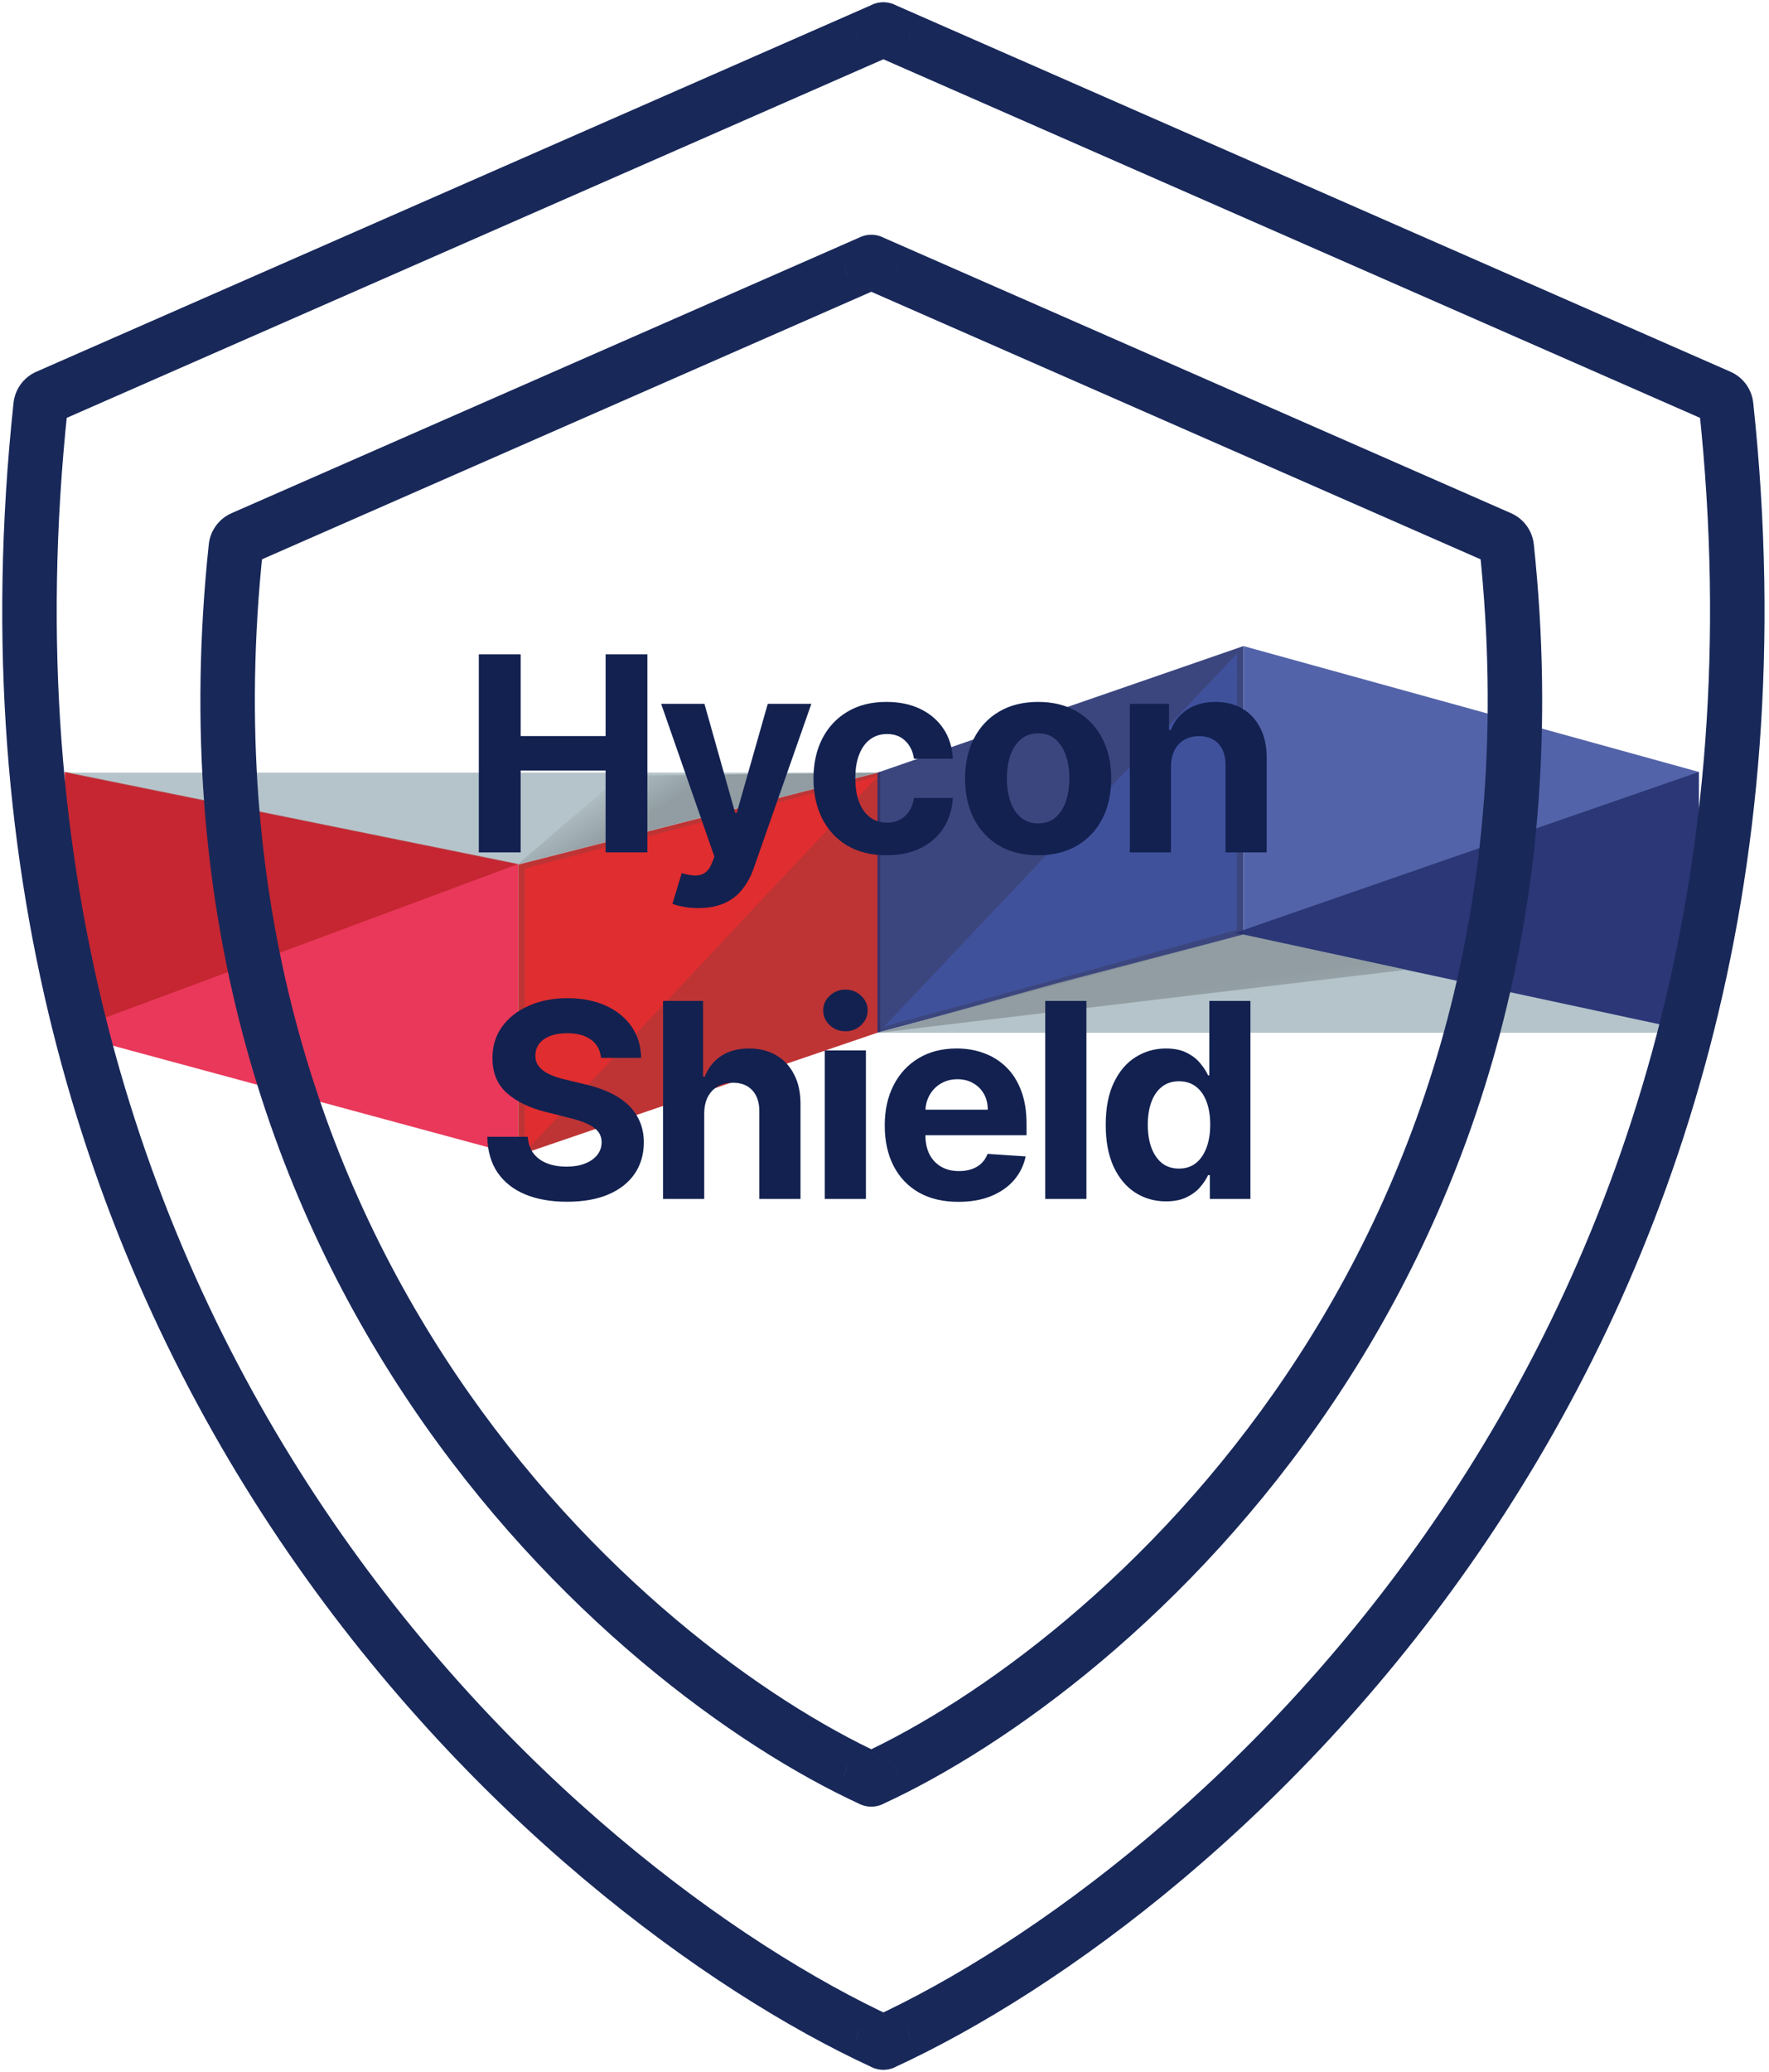
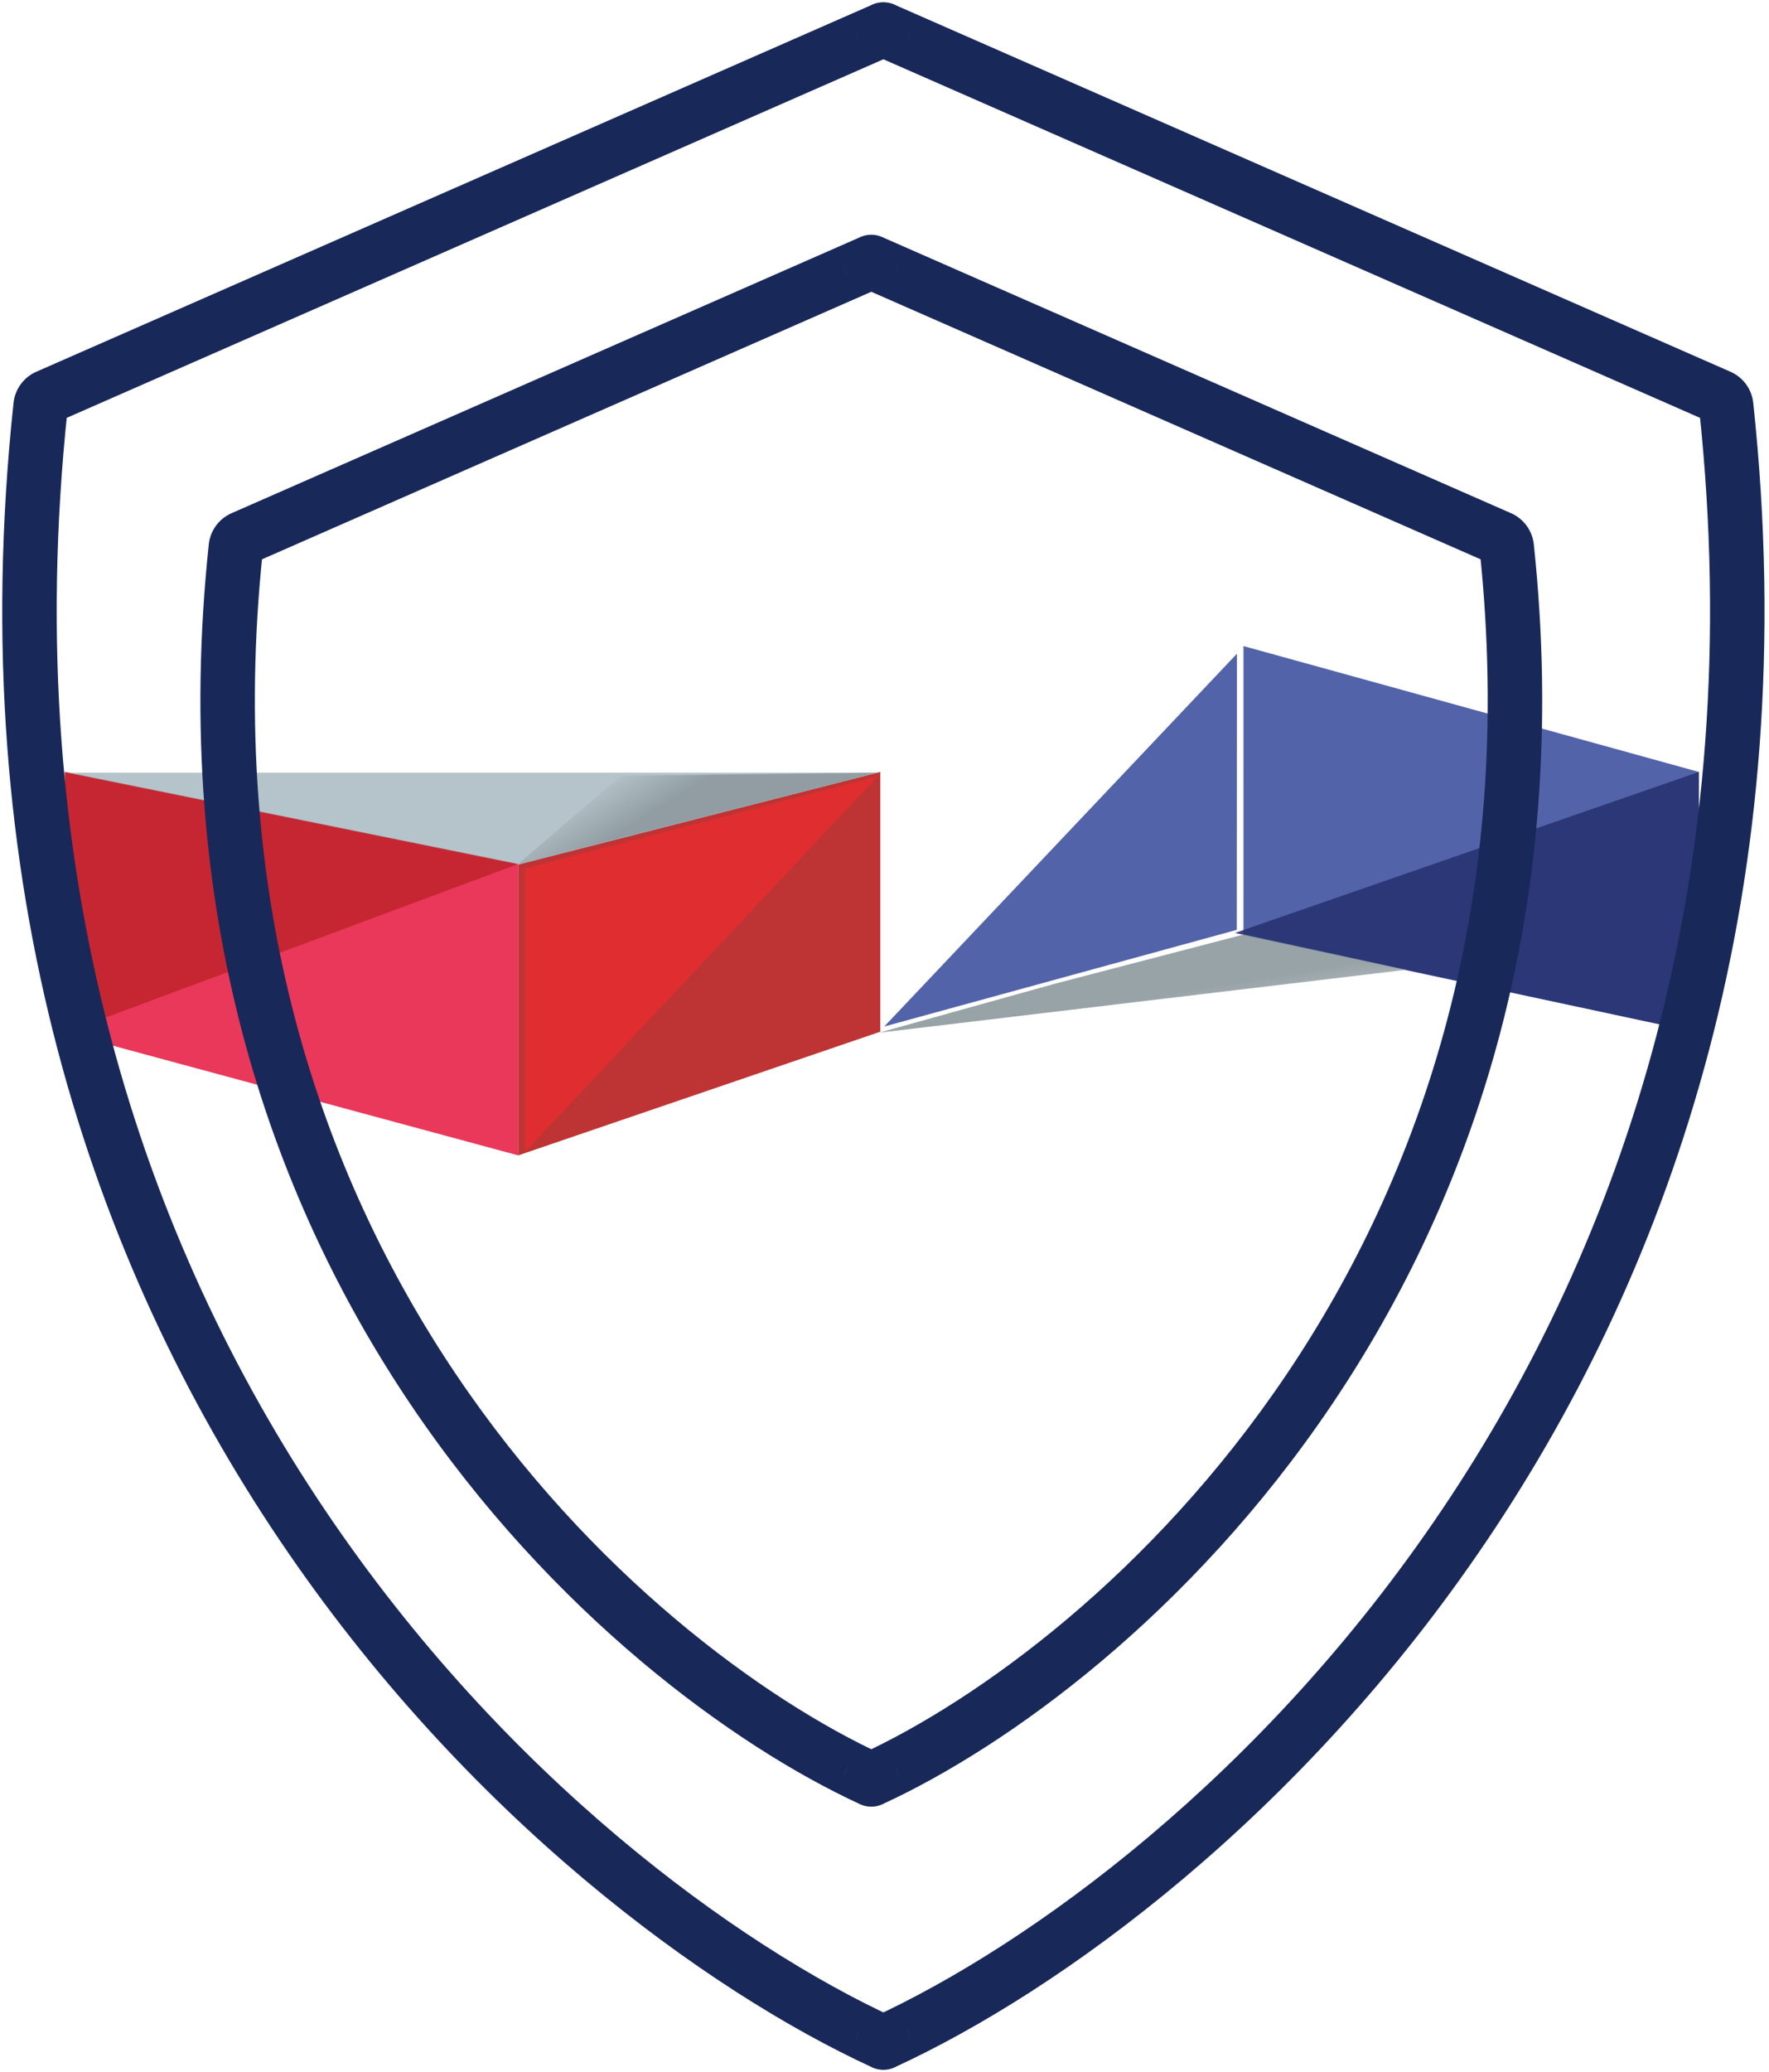
<svg xmlns="http://www.w3.org/2000/svg" width="240" height="281" viewBox="0 0 240 281" fill="none">
  <path d="M8.789 104.68L70.304 117.162V156.688L8.789 140.045V104.68Z" fill="#E72349" fill-opacity="0.9" />
  <path d="M70.305 117.162L119.428 104.68V139.915L70.305 156.688V117.162Z" fill="#B71E20" fill-opacity="0.9" />
-   <path d="M119.047 104.785L168.698 87.617V126.868L119.047 140.056V104.785Z" fill="#273270" fill-opacity="0.9" />
  <path d="M168.703 87.617L230.476 104.684V140.049L168.703 126.867V87.617Z" fill="#4152A0" fill-opacity="0.9" />
  <path d="M70.304 117.263L119.052 104.781H8.789L70.304 117.263Z" fill="#ADBEC5" fill-opacity="0.9" />
-   <path d="M168.698 126.734L230.471 140.057H119.047L168.698 126.734Z" fill="#ADBEC5" fill-opacity="0.9" />
  <path d="M70.312 117.169L8.797 140.053V104.688L70.312 117.169Z" fill="#B71E20" fill-opacity="0.7" />
  <path d="M71.211 117.779V156.235L119.056 105.297L71.211 117.779Z" fill="#EF2B2D" fill-opacity="0.7" />
  <path d="M167.788 126.102L119.969 139.208L167.813 88.656L167.788 126.102Z" fill="#4152A0" fill-opacity="0.9" />
  <path d="M230.48 104.688L167.547 126.523L230.48 140.053V104.688Z" fill="#273270" fill-opacity="0.9" />
  <path d="M190.763 131.519L119.266 140.048L143.176 133.391L168.71 126.734L190.763 131.519Z" fill="url(#paint0_linear_576_560)" fill-opacity="0.9" />
  <path d="M119.051 104.781L70.305 117.167L84.233 105.202L119.051 104.781Z" fill="url(#paint1_linear_576_560)" fill-opacity="0.9" />
-   <path d="M64.958 115.594V88.737H70.636V99.818H82.162V88.737H87.828V115.594H82.162V104.5H70.636V115.594H64.958ZM94.745 123.147C94.037 123.147 93.373 123.09 92.752 122.977C92.14 122.872 91.633 122.736 91.231 122.57L92.49 118.4C93.145 118.601 93.736 118.71 94.26 118.728C94.793 118.745 95.252 118.623 95.637 118.361C96.03 118.098 96.349 117.653 96.594 117.023L96.922 116.171L89.697 95.451H95.571L99.742 110.243H99.951L104.161 95.451H110.075L102.246 117.771C101.87 118.855 101.359 119.799 100.712 120.603C100.074 121.416 99.265 122.041 98.286 122.478C97.307 122.924 96.126 123.147 94.745 123.147ZM120.278 115.987C118.214 115.987 116.44 115.55 114.953 114.676C113.476 113.793 112.339 112.569 111.544 111.004C110.757 109.439 110.364 107.638 110.364 105.601C110.364 103.538 110.761 101.728 111.557 100.172C112.361 98.607 113.502 97.388 114.98 96.514C116.457 95.631 118.214 95.189 120.251 95.189C122.009 95.189 123.547 95.508 124.867 96.146C126.187 96.785 127.232 97.681 128.001 98.835C128.771 99.989 129.195 101.344 129.273 102.9H124.002C123.853 101.894 123.46 101.086 122.822 100.474C122.192 99.853 121.366 99.543 120.343 99.543C119.478 99.543 118.721 99.779 118.074 100.251C117.436 100.714 116.938 101.392 116.58 102.284C116.221 103.175 116.042 104.255 116.042 105.523C116.042 106.808 116.217 107.9 116.566 108.801C116.925 109.701 117.428 110.388 118.074 110.86C118.721 111.332 119.478 111.568 120.343 111.568C120.981 111.568 121.554 111.437 122.061 111.174C122.577 110.912 123.001 110.532 123.333 110.034C123.674 109.527 123.897 108.919 124.002 108.211H129.273C129.186 109.749 128.766 111.105 128.014 112.276C127.271 113.439 126.244 114.348 124.933 115.004C123.621 115.659 122.07 115.987 120.278 115.987ZM140.843 115.987C138.806 115.987 137.045 115.554 135.558 114.689C134.081 113.815 132.94 112.599 132.136 111.043C131.331 109.478 130.929 107.664 130.929 105.601C130.929 103.521 131.331 101.702 132.136 100.146C132.94 98.581 134.081 97.366 135.558 96.501C137.045 95.626 138.806 95.189 140.843 95.189C142.88 95.189 144.637 95.626 146.115 96.501C147.601 97.366 148.746 98.581 149.55 100.146C150.355 101.702 150.757 103.521 150.757 105.601C150.757 107.664 150.355 109.478 149.55 111.043C148.746 112.599 147.601 113.815 146.115 114.689C144.637 115.554 142.88 115.987 140.843 115.987ZM140.869 111.66C141.796 111.66 142.57 111.397 143.19 110.873C143.811 110.34 144.279 109.614 144.594 108.696C144.917 107.778 145.079 106.733 145.079 105.562C145.079 104.39 144.917 103.346 144.594 102.428C144.279 101.51 143.811 100.784 143.19 100.251C142.57 99.718 141.796 99.451 140.869 99.451C139.934 99.451 139.147 99.718 138.509 100.251C137.879 100.784 137.403 101.51 137.079 102.428C136.765 103.346 136.607 104.39 136.607 105.562C136.607 106.733 136.765 107.778 137.079 108.696C137.403 109.614 137.879 110.34 138.509 110.873C139.147 111.397 139.934 111.66 140.869 111.66ZM158.868 103.949V115.594H153.282V95.451H158.606V99.005H158.842C159.288 97.834 160.035 96.907 161.084 96.225C162.133 95.534 163.405 95.189 164.9 95.189C166.299 95.189 167.518 95.495 168.559 96.107C169.599 96.719 170.408 97.593 170.985 98.73C171.562 99.858 171.85 101.204 171.85 102.769V115.594H166.264V103.765C166.273 102.533 165.958 101.571 165.32 100.88C164.682 100.181 163.803 99.831 162.684 99.831C161.932 99.831 161.268 99.993 160.691 100.316C160.122 100.64 159.677 101.112 159.353 101.733C159.038 102.345 158.877 103.083 158.868 103.949ZM81.541 143.461C81.436 142.403 80.986 141.582 80.19 140.996C79.395 140.41 78.315 140.117 76.951 140.117C76.025 140.117 75.242 140.248 74.604 140.511C73.966 140.764 73.476 141.118 73.135 141.573C72.803 142.027 72.637 142.543 72.637 143.12C72.62 143.601 72.72 144.021 72.939 144.379C73.166 144.737 73.476 145.048 73.87 145.31C74.263 145.564 74.718 145.787 75.234 145.979C75.749 146.163 76.3 146.32 76.886 146.451L79.299 147.028C80.47 147.29 81.546 147.64 82.525 148.077C83.504 148.514 84.352 149.052 85.069 149.69C85.786 150.328 86.341 151.08 86.734 151.946C87.136 152.811 87.342 153.803 87.35 154.922C87.342 156.566 86.922 157.991 86.091 159.197C85.27 160.395 84.081 161.326 82.525 161.991C80.977 162.646 79.111 162.974 76.925 162.974C74.757 162.974 72.869 162.642 71.26 161.977C69.66 161.313 68.41 160.329 67.51 159.027C66.618 157.716 66.15 156.094 66.106 154.162H71.601C71.662 155.062 71.92 155.814 72.375 156.417C72.838 157.012 73.454 157.462 74.224 157.768C75.002 158.065 75.88 158.214 76.86 158.214C77.821 158.214 78.656 158.074 79.364 157.794C80.081 157.514 80.636 157.125 81.03 156.627C81.423 156.129 81.62 155.556 81.62 154.909C81.62 154.306 81.441 153.799 81.082 153.388C80.733 152.977 80.217 152.627 79.535 152.339C78.862 152.05 78.035 151.788 77.056 151.552L74.132 150.818C71.868 150.267 70.08 149.406 68.769 148.234C67.457 147.063 66.806 145.485 66.815 143.5C66.806 141.874 67.239 140.454 68.113 139.239C68.996 138.023 70.207 137.075 71.745 136.393C73.284 135.711 75.032 135.37 76.991 135.37C78.984 135.37 80.724 135.711 82.21 136.393C83.705 137.075 84.868 138.023 85.698 139.239C86.529 140.454 86.957 141.861 86.983 143.461H81.541ZM95.543 150.949V162.594H89.957V135.737H95.386V146.005H95.622C96.077 144.816 96.811 143.885 97.825 143.212C98.839 142.53 100.111 142.189 101.641 142.189C103.04 142.189 104.259 142.495 105.3 143.107C106.349 143.71 107.162 144.58 107.739 145.717C108.325 146.844 108.613 148.195 108.604 149.769V162.594H103.018V150.765C103.027 149.524 102.712 148.558 102.074 147.867C101.444 147.177 100.561 146.831 99.425 146.831C98.664 146.831 97.991 146.993 97.406 147.316C96.829 147.64 96.374 148.112 96.042 148.733C95.718 149.345 95.552 150.083 95.543 150.949ZM111.893 162.594V142.451H117.479V162.594H111.893ZM114.699 139.855C113.869 139.855 113.156 139.58 112.562 139.029C111.976 138.469 111.683 137.8 111.683 137.022C111.683 136.253 111.976 135.593 112.562 135.042C113.156 134.483 113.869 134.203 114.699 134.203C115.53 134.203 116.238 134.483 116.824 135.042C117.418 135.593 117.715 136.253 117.715 137.022C117.715 137.8 117.418 138.469 116.824 139.029C116.238 139.58 115.53 139.855 114.699 139.855ZM130.026 162.987C127.954 162.987 126.171 162.568 124.676 161.728C123.189 160.88 122.044 159.683 121.24 158.135C120.436 156.579 120.033 154.739 120.033 152.614C120.033 150.542 120.436 148.724 121.24 147.159C122.044 145.594 123.176 144.375 124.636 143.5C126.105 142.626 127.827 142.189 129.803 142.189C131.132 142.189 132.369 142.403 133.514 142.832C134.668 143.251 135.673 143.885 136.53 144.733C137.396 145.581 138.069 146.648 138.55 147.933C139.031 149.209 139.271 150.704 139.271 152.418V153.952H122.263V150.49H134.012C134.012 149.686 133.838 148.973 133.488 148.352C133.138 147.732 132.653 147.247 132.032 146.897C131.42 146.538 130.708 146.359 129.895 146.359C129.047 146.359 128.295 146.556 127.639 146.949C126.992 147.334 126.485 147.854 126.118 148.51C125.751 149.157 125.563 149.878 125.554 150.674V153.965C125.554 154.962 125.738 155.823 126.105 156.548C126.481 157.274 127.01 157.834 127.692 158.227C128.374 158.62 129.182 158.817 130.118 158.817C130.738 158.817 131.307 158.73 131.822 158.555C132.338 158.38 132.78 158.118 133.147 157.768C133.514 157.418 133.794 156.99 133.986 156.483L139.153 156.824C138.891 158.065 138.353 159.149 137.54 160.076C136.736 160.994 135.695 161.711 134.419 162.227C133.151 162.734 131.687 162.987 130.026 162.987ZM147.395 135.737V162.594H141.809V135.737H147.395ZM158.184 162.922C156.655 162.922 155.269 162.528 154.027 161.741C152.795 160.946 151.816 159.779 151.09 158.24C150.373 156.693 150.015 154.796 150.015 152.549C150.015 150.241 150.386 148.322 151.129 146.792C151.872 145.253 152.86 144.104 154.093 143.343C155.334 142.574 156.694 142.189 158.171 142.189C159.299 142.189 160.239 142.381 160.991 142.766C161.751 143.142 162.363 143.614 162.827 144.182C163.299 144.742 163.657 145.293 163.902 145.835H164.072V135.737H169.646V162.594H164.138V159.368H163.902C163.64 159.927 163.268 160.482 162.787 161.033C162.315 161.575 161.699 162.025 160.938 162.384C160.186 162.742 159.269 162.922 158.184 162.922ZM159.955 158.476C160.855 158.476 161.616 158.231 162.237 157.742C162.866 157.243 163.347 156.548 163.679 155.657C164.02 154.765 164.19 153.72 164.19 152.523C164.19 151.325 164.024 150.285 163.692 149.402C163.36 148.519 162.879 147.837 162.25 147.356C161.62 146.875 160.855 146.635 159.955 146.635C159.037 146.635 158.263 146.884 157.634 147.382C157.004 147.88 156.528 148.571 156.204 149.454C155.881 150.337 155.719 151.36 155.719 152.523C155.719 153.694 155.881 154.73 156.204 155.63C156.537 156.522 157.013 157.222 157.634 157.729C158.263 158.227 159.037 158.476 159.955 158.476Z" fill="#122150" />
  <path d="M6.398 53.801L4.914 50.42L6.398 53.801ZM5.508 55.026L1.836 54.634L5.508 55.026ZM119.817 4.02L118.333 0.639L119.817 4.02ZM119.838 4.001L118.354 7.382L119.838 4.001ZM119.855 4.003L118.371 0.622L119.855 4.003ZM119.843 4.003L121.327 0.622L119.843 4.003ZM119.861 4.001L118.376 0.62L119.861 4.001ZM119.881 4.02L121.366 0.639L119.881 4.02ZM234.19 55.026L230.518 55.418L234.19 55.026ZM233.3 53.801L234.784 50.42L233.3 53.801ZM119.881 276.979L121.426 280.333L119.881 276.979ZM119.86 276.999L118.318 280.355L119.86 276.999ZM119.843 276.997L118.301 273.641L119.843 276.997ZM119.855 276.997L121.397 273.641L119.855 276.997ZM119.817 276.979L121.362 273.625L119.817 276.979ZM119.838 276.999L118.296 273.643L119.838 276.999ZM118.301 273.641C118.299 273.642 118.298 273.643 118.296 273.643L121.381 280.354C121.382 280.353 121.383 280.353 121.385 280.352L118.301 273.641ZM118.313 280.352C118.315 280.353 118.317 280.354 118.318 280.355L121.401 273.643C121.399 273.642 121.398 273.642 121.397 273.641L118.313 280.352ZM230.518 55.418C244.092 182.482 161.294 253.84 118.336 273.625L121.426 280.333C166.376 259.631 251.866 185.721 237.862 54.634L230.518 55.418ZM118.397 7.401L231.816 57.182L234.784 50.42L121.366 0.639L118.397 7.401ZM118.376 0.62L118.371 0.622L121.339 7.385L121.345 7.382L118.376 0.62ZM118.354 7.382L118.359 7.385L121.327 0.622L121.322 0.619L118.354 7.382ZM118.333 0.639L4.914 50.42L7.883 57.182L121.301 7.402L118.333 0.639ZM1.836 54.634C-12.168 185.721 73.322 259.631 118.272 280.333L121.362 273.625C78.405 253.841 -4.394 182.483 9.18 55.418L1.836 54.634ZM4.914 50.42C3.184 51.179 2.031 52.812 1.836 54.634L9.18 55.418C9.1 56.172 8.629 56.855 7.883 57.182L4.914 50.42ZM116.13 4.011C116.13 2.549 116.994 1.226 118.333 0.639L121.301 7.402C122.647 6.811 123.516 5.48 123.516 4.011H116.13ZM121.322 0.619C118.875 -0.455 116.13 1.338 116.13 4.011H123.516C123.516 6.668 120.787 8.45 118.354 7.382L121.322 0.619ZM118.371 0.622C119.313 0.208 120.385 0.208 121.327 0.622L118.359 7.385C119.309 7.802 120.39 7.802 121.339 7.385L118.371 0.622ZM123.568 4.01C123.568 1.338 120.823 -0.455 118.376 0.62L121.345 7.382C118.911 8.45 116.182 6.668 116.182 4.01H123.568ZM121.366 0.639C122.704 1.226 123.568 2.549 123.568 4.01H116.182C116.182 5.48 117.051 6.811 118.397 7.401L121.366 0.639ZM237.862 54.634C237.667 52.812 236.514 51.179 234.784 50.42L231.816 57.182C231.069 56.855 230.598 56.172 230.518 55.418L237.862 54.634ZM123.568 276.989C123.568 278.324 122.822 279.69 121.426 280.333L118.336 273.625C116.933 274.271 116.182 275.645 116.182 276.989H123.568ZM118.318 280.355C120.77 281.481 123.568 279.691 123.568 276.989H116.182C116.182 274.303 118.963 272.524 121.401 273.643L118.318 280.355ZM121.385 280.352C120.408 280.801 119.286 280.799 118.313 280.352L121.397 273.641C120.416 273.19 119.285 273.189 118.301 273.641L121.385 280.352ZM123.516 276.989C123.516 275.647 122.767 274.272 121.362 273.625L118.272 280.333C116.875 279.69 116.13 278.322 116.13 276.989H123.516ZM116.13 276.989C116.13 279.69 118.927 281.482 121.381 280.354L118.296 273.643C120.735 272.522 123.516 274.304 123.516 276.989H116.13Z" fill="#182859" />
  <path d="M118.201 241.312L116.656 237.958L118.201 241.312ZM118.185 241.298L116.64 244.652L118.185 241.298ZM32.886 72.984L31.402 69.603L32.886 72.984ZM31.997 74.209L28.325 73.821L31.997 74.209ZM118.185 35.546L119.669 38.927L118.185 35.546ZM118.2 35.532L119.684 32.151L118.2 35.532ZM118.212 35.534L116.728 32.152L116.728 32.152L118.212 35.534ZM118.204 35.534L119.688 32.152L119.688 32.152L118.204 35.534ZM118.216 35.532L116.732 32.151L118.216 35.532ZM118.231 35.546L119.716 32.164L118.231 35.546ZM204.419 74.209L208.092 73.821L204.419 74.209ZM203.53 72.984L202.046 76.366L203.53 72.984ZM118.231 241.298L119.776 244.652L118.231 241.298ZM118.216 241.312L119.761 237.958L118.216 241.312ZM118.212 241.31L116.669 244.665L118.212 241.31ZM118.204 241.31L119.748 244.665L118.204 241.31ZM116.669 244.665C116.669 244.665 116.67 244.666 116.671 244.666L119.761 237.958C119.759 237.957 119.758 237.957 119.756 237.956L116.669 244.665ZM200.747 74.597C210.812 169.749 148.797 223.156 116.687 237.944L119.776 244.652C153.878 228.947 218.582 172.992 208.092 73.821L200.747 74.597ZM116.747 38.927L202.046 76.366L205.014 69.603L119.716 32.164L116.747 38.927ZM116.732 32.151L116.728 32.152L119.696 38.915L119.7 38.913L116.732 32.151ZM116.716 38.913L116.72 38.915L119.688 32.152L119.684 32.151L116.716 38.913ZM116.701 32.164L31.402 69.603L34.37 76.366L119.669 38.927L116.701 32.164ZM28.325 73.821C17.834 172.992 82.538 228.947 116.64 244.652L119.73 237.944C87.619 223.156 25.604 169.749 35.669 74.597L28.325 73.821ZM116.66 237.956C116.659 237.957 116.657 237.957 116.656 237.958L119.745 244.666C119.746 244.666 119.747 244.665 119.748 244.665L116.66 237.956ZM114.497 241.305C114.497 244.002 117.292 245.796 119.745 244.666L116.656 237.958C119.099 236.833 121.882 238.619 121.882 241.305H114.497ZM116.64 244.652C115.244 244.009 114.497 242.642 114.497 241.305H121.882C121.882 239.962 121.132 238.589 119.73 237.944L116.64 244.652ZM31.402 69.603C29.673 70.362 28.518 71.994 28.325 73.821L35.669 74.597C35.589 75.356 35.116 76.039 34.37 76.366L31.402 69.603ZM114.497 35.539C114.497 34.076 115.362 32.752 116.701 32.164L119.669 38.927C121.014 38.337 121.882 37.007 121.882 35.539H114.497ZM119.684 32.151C117.239 31.077 114.497 32.868 114.497 35.539H121.882C121.882 38.198 119.151 39.982 116.716 38.913L119.684 32.151ZM116.728 32.152C117.671 31.738 118.745 31.738 119.688 32.152L116.72 38.915C117.668 39.331 118.748 39.331 119.696 38.915L116.728 32.152ZM121.92 35.539C121.92 32.868 119.177 31.077 116.732 32.151L119.7 38.913C117.265 39.982 114.534 38.198 114.534 35.539H121.92ZM119.716 32.164C121.055 32.752 121.92 34.076 121.92 35.539H114.534C114.534 37.007 115.403 38.337 116.747 38.927L119.716 32.164ZM208.092 73.821C207.898 71.994 206.743 70.362 205.014 69.603L202.046 76.366C201.301 76.039 200.827 75.356 200.747 74.597L208.092 73.821ZM121.92 241.305C121.92 242.642 121.172 244.009 119.776 244.652L116.687 237.944C115.285 238.589 114.534 239.962 114.534 241.305H121.92ZM116.671 244.666C119.125 245.796 121.92 244.002 121.92 241.305H114.534C114.534 238.619 117.317 236.833 119.761 237.958L116.671 244.666ZM119.756 237.956C118.774 237.504 117.643 237.504 116.66 237.956L119.748 244.665C118.771 245.115 117.646 245.115 116.669 244.665L119.756 237.956Z" fill="#182859" />
  <defs>
    <linearGradient id="paint0_linear_576_560" x1="160.586" y1="141.413" x2="159.259" y2="133.287" gradientUnits="userSpaceOnUse">
      <stop offset="0.455" stop-color="#8D999E" stop-opacity="0" />
      <stop offset="0.579" stop-color="#8D999E" stop-opacity="0.857" />
      <stop offset="0.828" stop-color="#8D999E" />
    </linearGradient>
    <linearGradient id="paint1_linear_576_560" x1="85.394" y1="117.685" x2="78.416" y2="106.563" gradientUnits="userSpaceOnUse">
      <stop offset="0.359" stop-color="#8D999E" />
      <stop offset="0.906" stop-color="#8D999E" stop-opacity="0" />
    </linearGradient>
  </defs>
</svg>